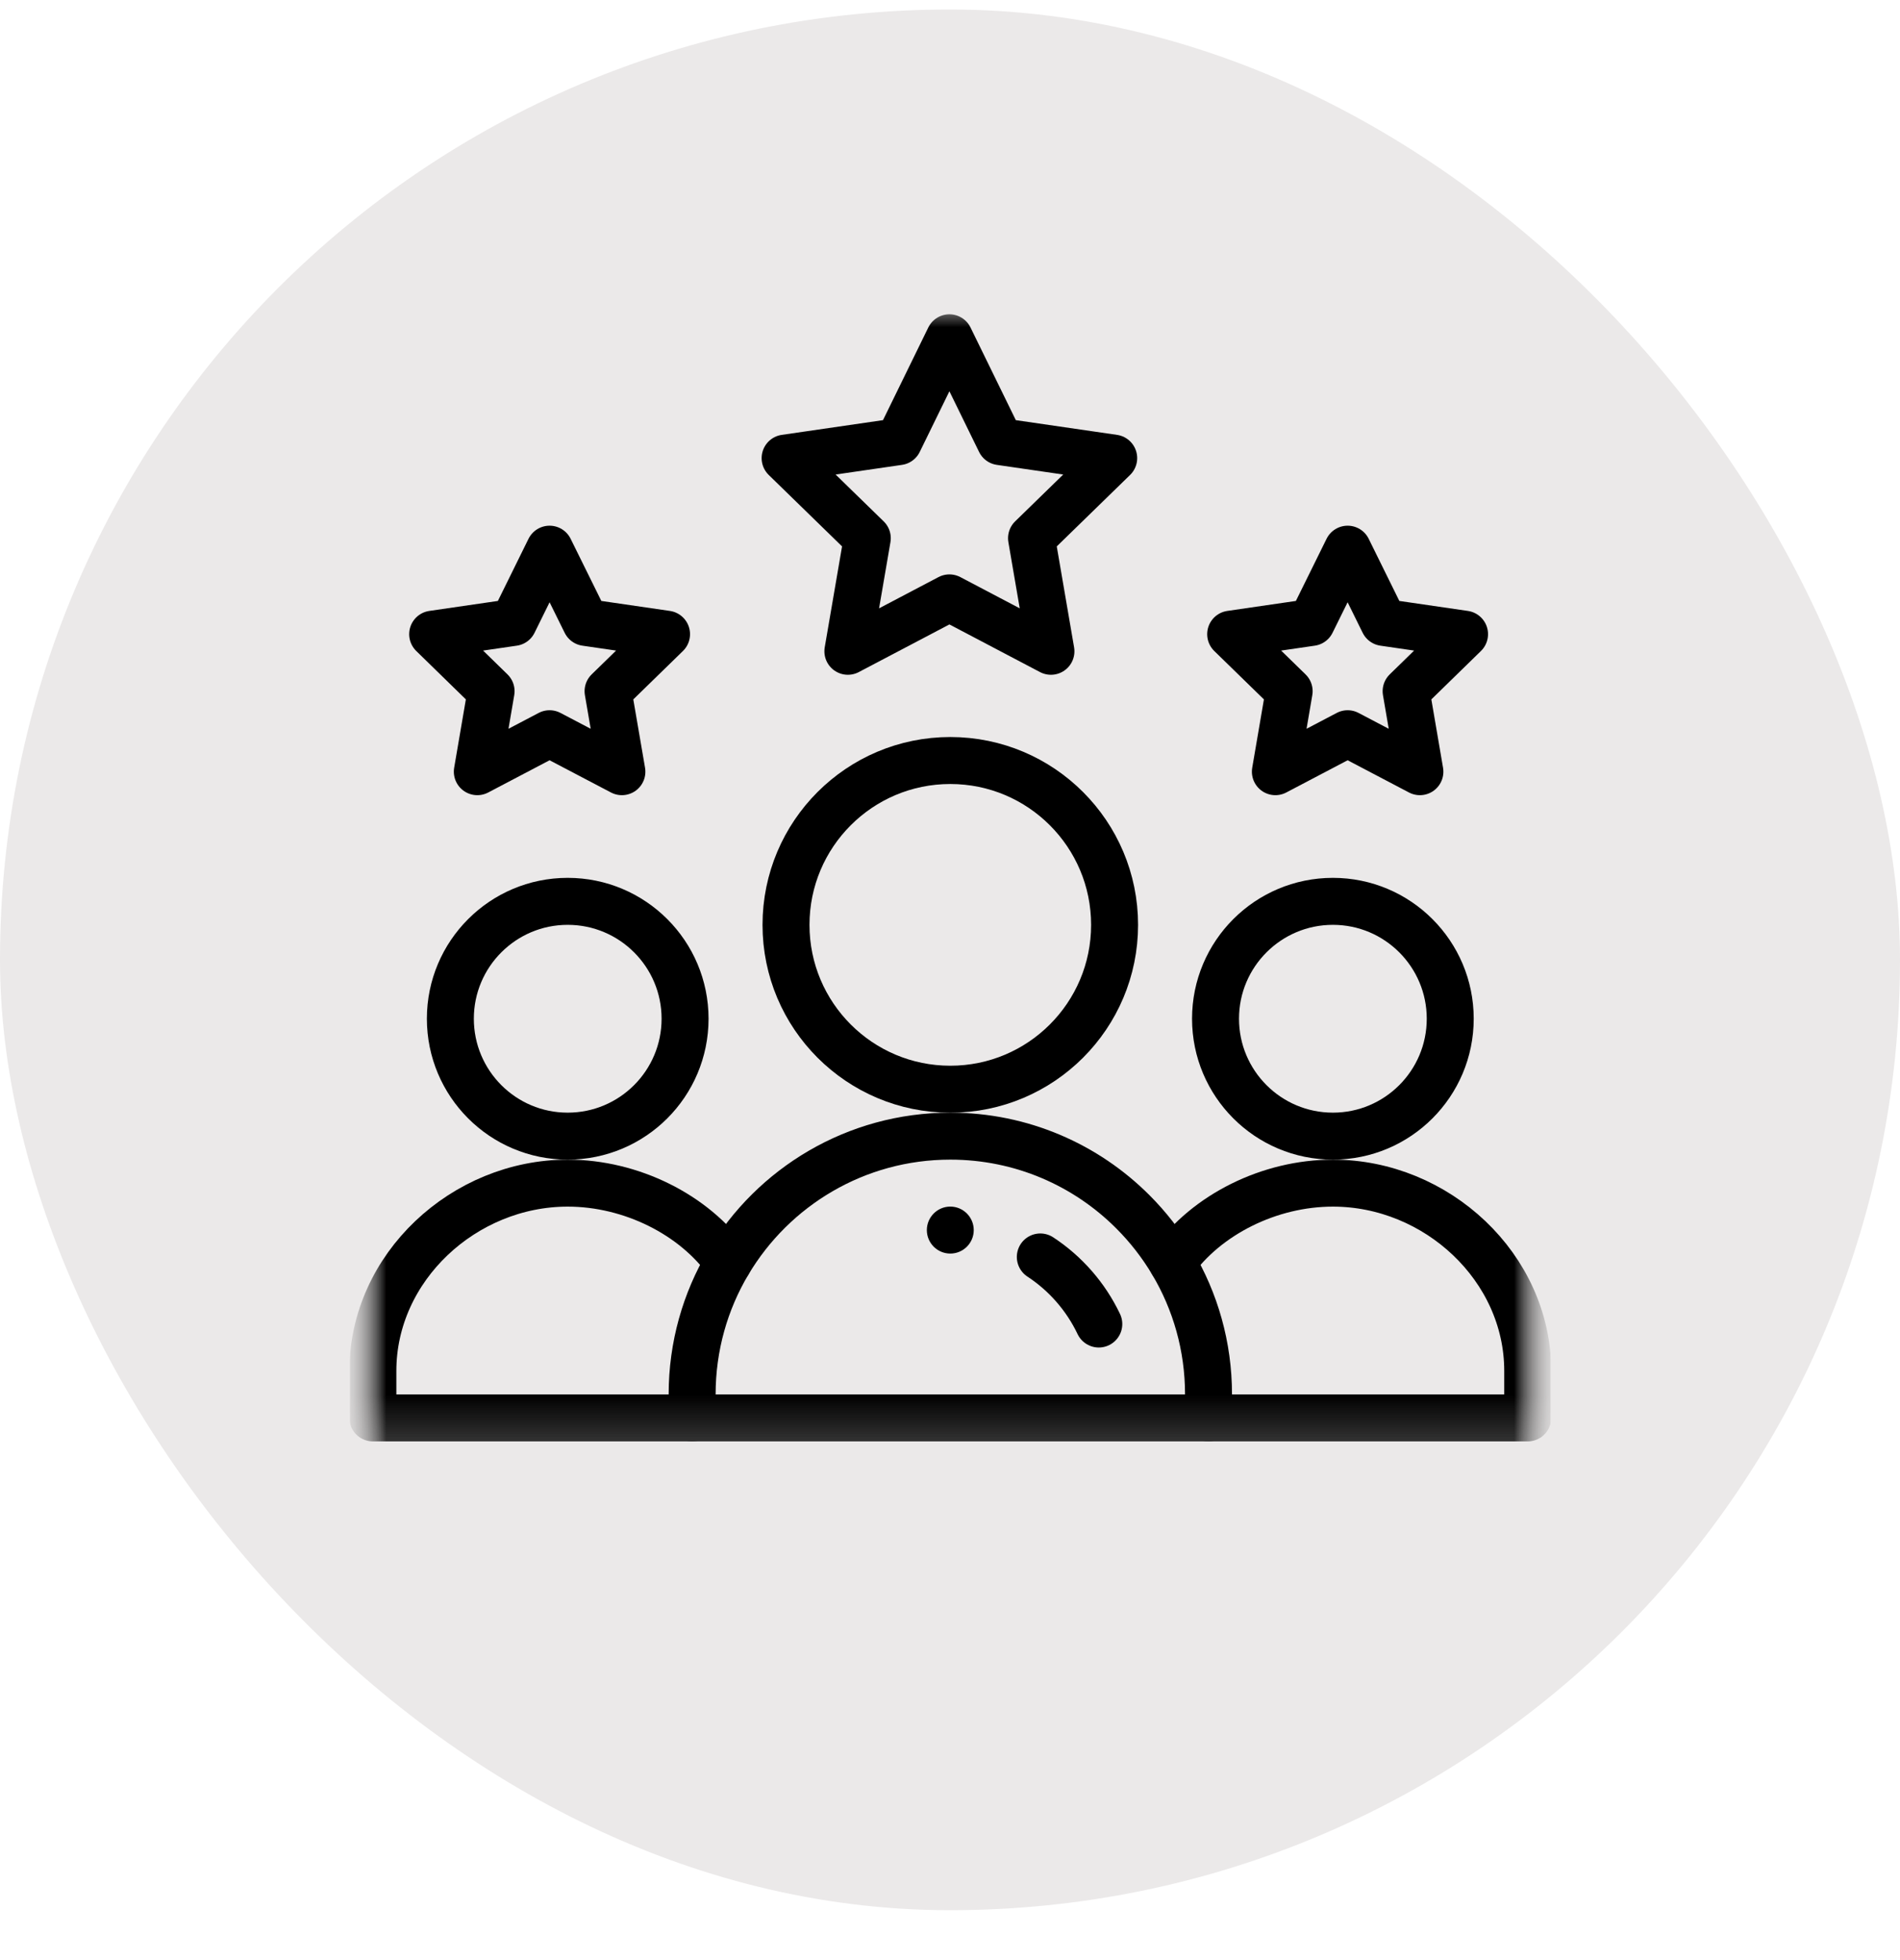
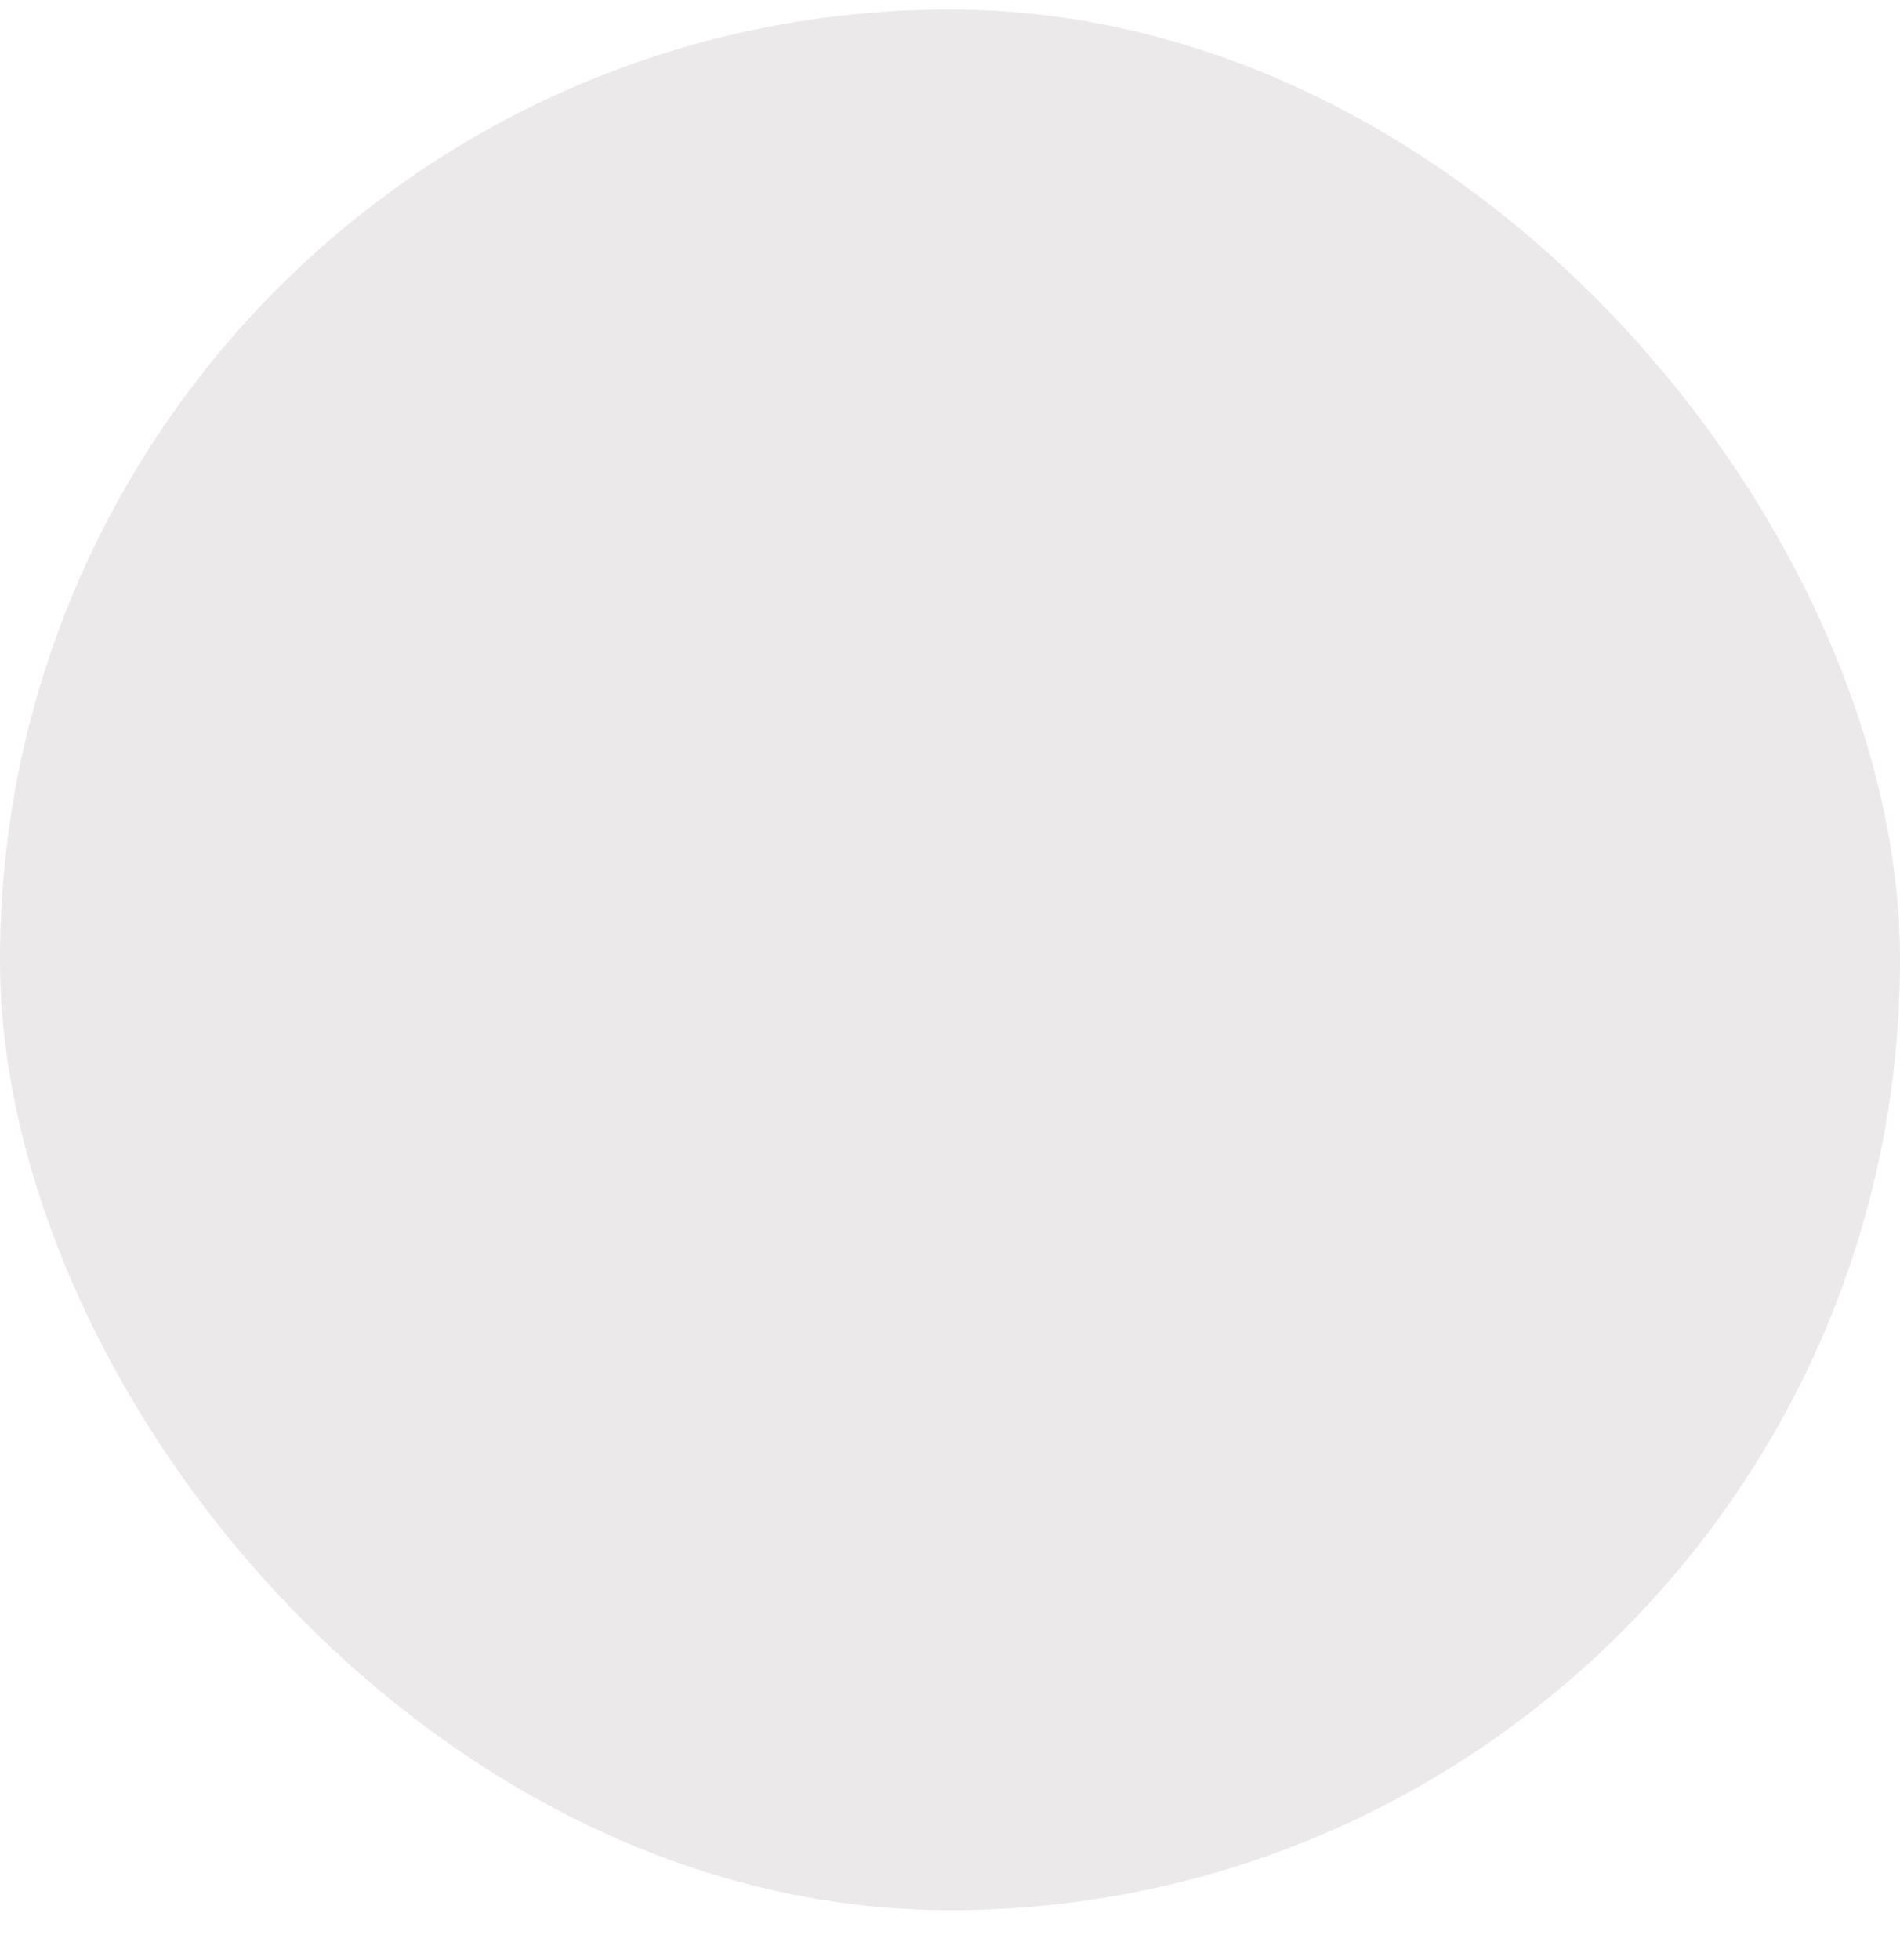
<svg xmlns="http://www.w3.org/2000/svg" width="32" height="33" viewBox="0 0 32 33" fill="none">
  <rect y="0.16" width="32" height="32" rx="16" fill="#EBE9E9" />
  <g clip-path="url(#clip0_15_968)">
    <g clip-path="url(#clip1_15_968)">
      <g clip-path="url(#clip2_15_968)">
        <mask id="mask0_15_968" style="mask-type:luminance" maskUnits="userSpaceOnUse" x="5" y="4" width="22" height="21">
-           <path d="M26.125 4.66H5.885V24.9H26.125V4.66Z" fill="white" />
-         </mask>
+           </mask>
        <g mask="url(#mask0_15_968)">
          <mask id="mask1_15_968" style="mask-type:luminance" maskUnits="userSpaceOnUse" x="5" y="4" width="22" height="21">
            <path d="M26.125 4.66H5.885V24.9H26.125V4.66Z" fill="white" />
            <path d="M16.005 20.314C16.223 20.314 16.4 20.492 16.4 20.71C16.4 20.928 16.223 21.105 16.005 21.105C15.787 21.105 15.61 20.928 15.61 20.71C15.61 20.492 15.787 20.314 16.005 20.314Z" fill="white" />
          </mask>
          <g mask="url(#mask1_15_968)">
            <mask id="mask2_15_968" style="mask-type:luminance" maskUnits="userSpaceOnUse" x="5" y="4" width="22" height="21">
              <path d="M5.885 4.66H26.125V24.9H5.885V4.66Z" fill="white" />
            </mask>
            <g mask="url(#mask2_15_968)">
              <path d="M16.005 20.314C16.223 20.314 16.4 20.492 16.4 20.71C16.4 20.928 16.223 21.105 16.005 21.105C15.787 21.105 15.61 20.928 15.61 20.71C15.61 20.492 15.787 20.314 16.005 20.314Z" fill="black" />
-               <path d="M24.425 17.151C24.425 18.243 23.54 19.128 22.449 19.128C21.357 19.128 20.472 18.243 20.472 17.151C20.472 16.06 21.357 15.175 22.449 15.175C23.54 15.175 24.425 16.06 24.425 17.151Z" stroke="black" stroke-width="0.791" stroke-miterlimit="10" stroke-linecap="round" stroke-linejoin="round" />
              <path d="M11.657 23.872H6.28V23.081C6.28 21.335 7.815 19.919 9.561 19.919C10.629 19.919 11.692 20.448 12.264 21.258" stroke="black" stroke-width="0.791" stroke-miterlimit="10" stroke-linecap="round" stroke-linejoin="round" />
              <path d="M19.746 21.258C20.319 20.448 21.381 19.919 22.449 19.919C24.195 19.919 25.73 21.335 25.73 23.081V23.872H20.354" stroke="black" stroke-width="0.791" stroke-miterlimit="10" stroke-linecap="round" stroke-linejoin="round" />
-               <path d="M11.538 17.151C11.538 18.243 10.653 19.128 9.561 19.128C8.47 19.128 7.585 18.243 7.585 17.151C7.585 16.06 8.47 15.175 9.561 15.175C10.653 15.175 11.538 16.06 11.538 17.151Z" stroke="black" stroke-width="0.791" stroke-miterlimit="10" stroke-linecap="round" stroke-linejoin="round" />
              <path d="M18.772 15.571C18.772 17.099 17.533 18.338 16.005 18.338C14.477 18.338 13.238 17.099 13.238 15.571C13.238 14.043 14.477 12.804 16.005 12.804C17.533 12.804 18.772 14.043 18.772 15.571Z" stroke="black" stroke-width="0.791" stroke-miterlimit="10" stroke-linecap="round" stroke-linejoin="round" />
              <path d="M15.99 5.687L15.135 7.435L13.223 7.713L14.607 9.061L14.28 10.965L15.99 10.066C16.633 10.404 17.076 10.637 17.7 10.965L17.373 9.061L18.757 7.713L16.845 7.435L15.99 5.687Z" stroke="black" stroke-width="0.791" stroke-miterlimit="10" stroke-linecap="round" stroke-linejoin="round" />
-               <path d="M22.697 12.353L23.914 12.992L23.682 11.637L24.666 10.677L23.305 10.479L22.697 9.246L22.088 10.479L20.727 10.677L21.712 11.637L21.48 12.992L22.697 12.353Z" stroke="black" stroke-width="0.791" stroke-miterlimit="10" stroke-linecap="round" stroke-linejoin="round" />
              <path d="M9.256 12.353L10.474 12.992L10.241 11.637L11.226 10.677L9.865 10.479L9.256 9.246L8.648 10.479L7.287 10.677L8.271 11.637L8.039 12.992L9.256 12.353Z" stroke="black" stroke-width="0.791" stroke-miterlimit="10" stroke-linecap="round" stroke-linejoin="round" />
              <path d="M20.354 23.872H11.657V23.476C11.657 22.666 11.878 21.907 12.264 21.258C13.022 19.983 14.414 19.128 16.005 19.128C17.206 19.128 18.293 19.614 19.08 20.402C19.335 20.657 19.56 20.945 19.746 21.258C20.132 21.907 20.354 22.666 20.354 23.476V23.872Z" stroke="black" stroke-width="0.791" stroke-miterlimit="10" stroke-linecap="round" stroke-linejoin="round" />
              <path d="M17.521 21.162C17.945 21.44 18.287 21.831 18.506 22.291" stroke="black" stroke-width="0.791" stroke-miterlimit="10" stroke-linecap="round" stroke-linejoin="round" />
            </g>
          </g>
        </g>
      </g>
    </g>
  </g>
  <defs>
    <clipPath id="clip0_15_968">
      <rect width="20.23" height="23" fill="white" transform="translate(5.89 4.66)" />
    </clipPath>
    <clipPath id="clip1_15_968">
-       <rect width="20.23" height="23" fill="white" transform="translate(5.89 4.66)" />
-     </clipPath>
+       </clipPath>
    <clipPath id="clip2_15_968">
      <rect width="20.24" height="23" fill="white" transform="translate(5.885 4.66)" />
    </clipPath>
  </defs>
</svg>